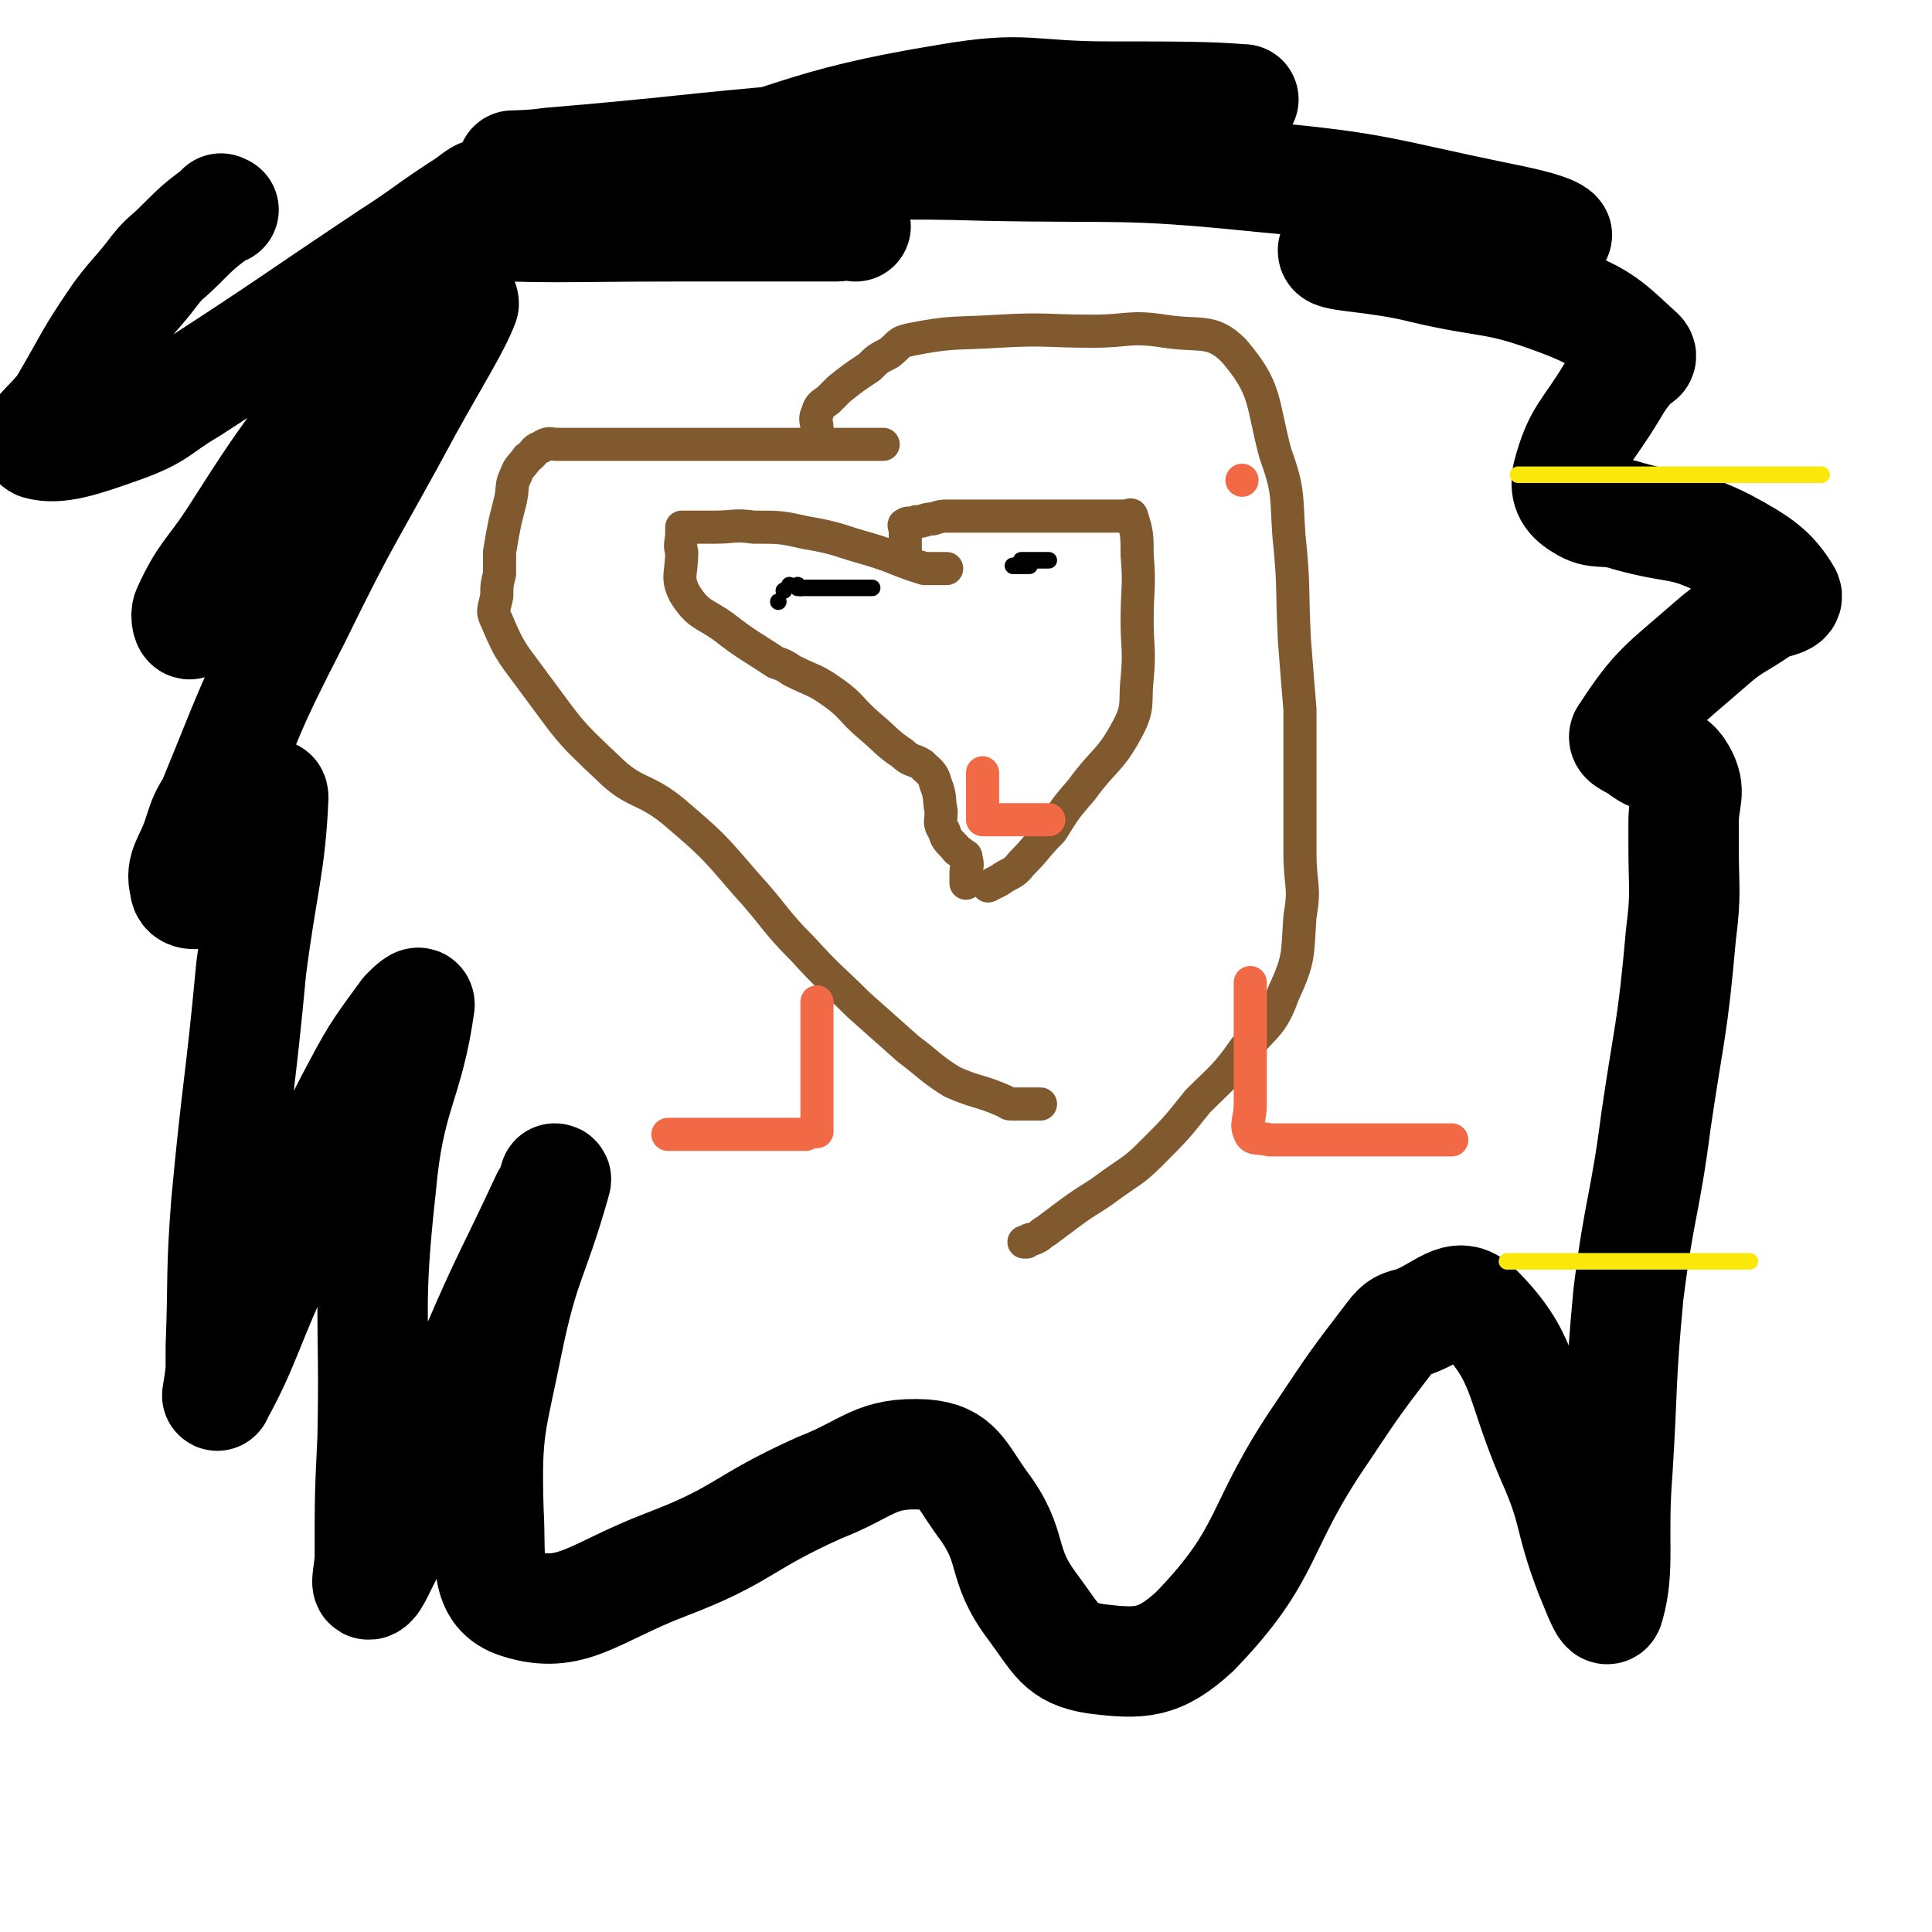
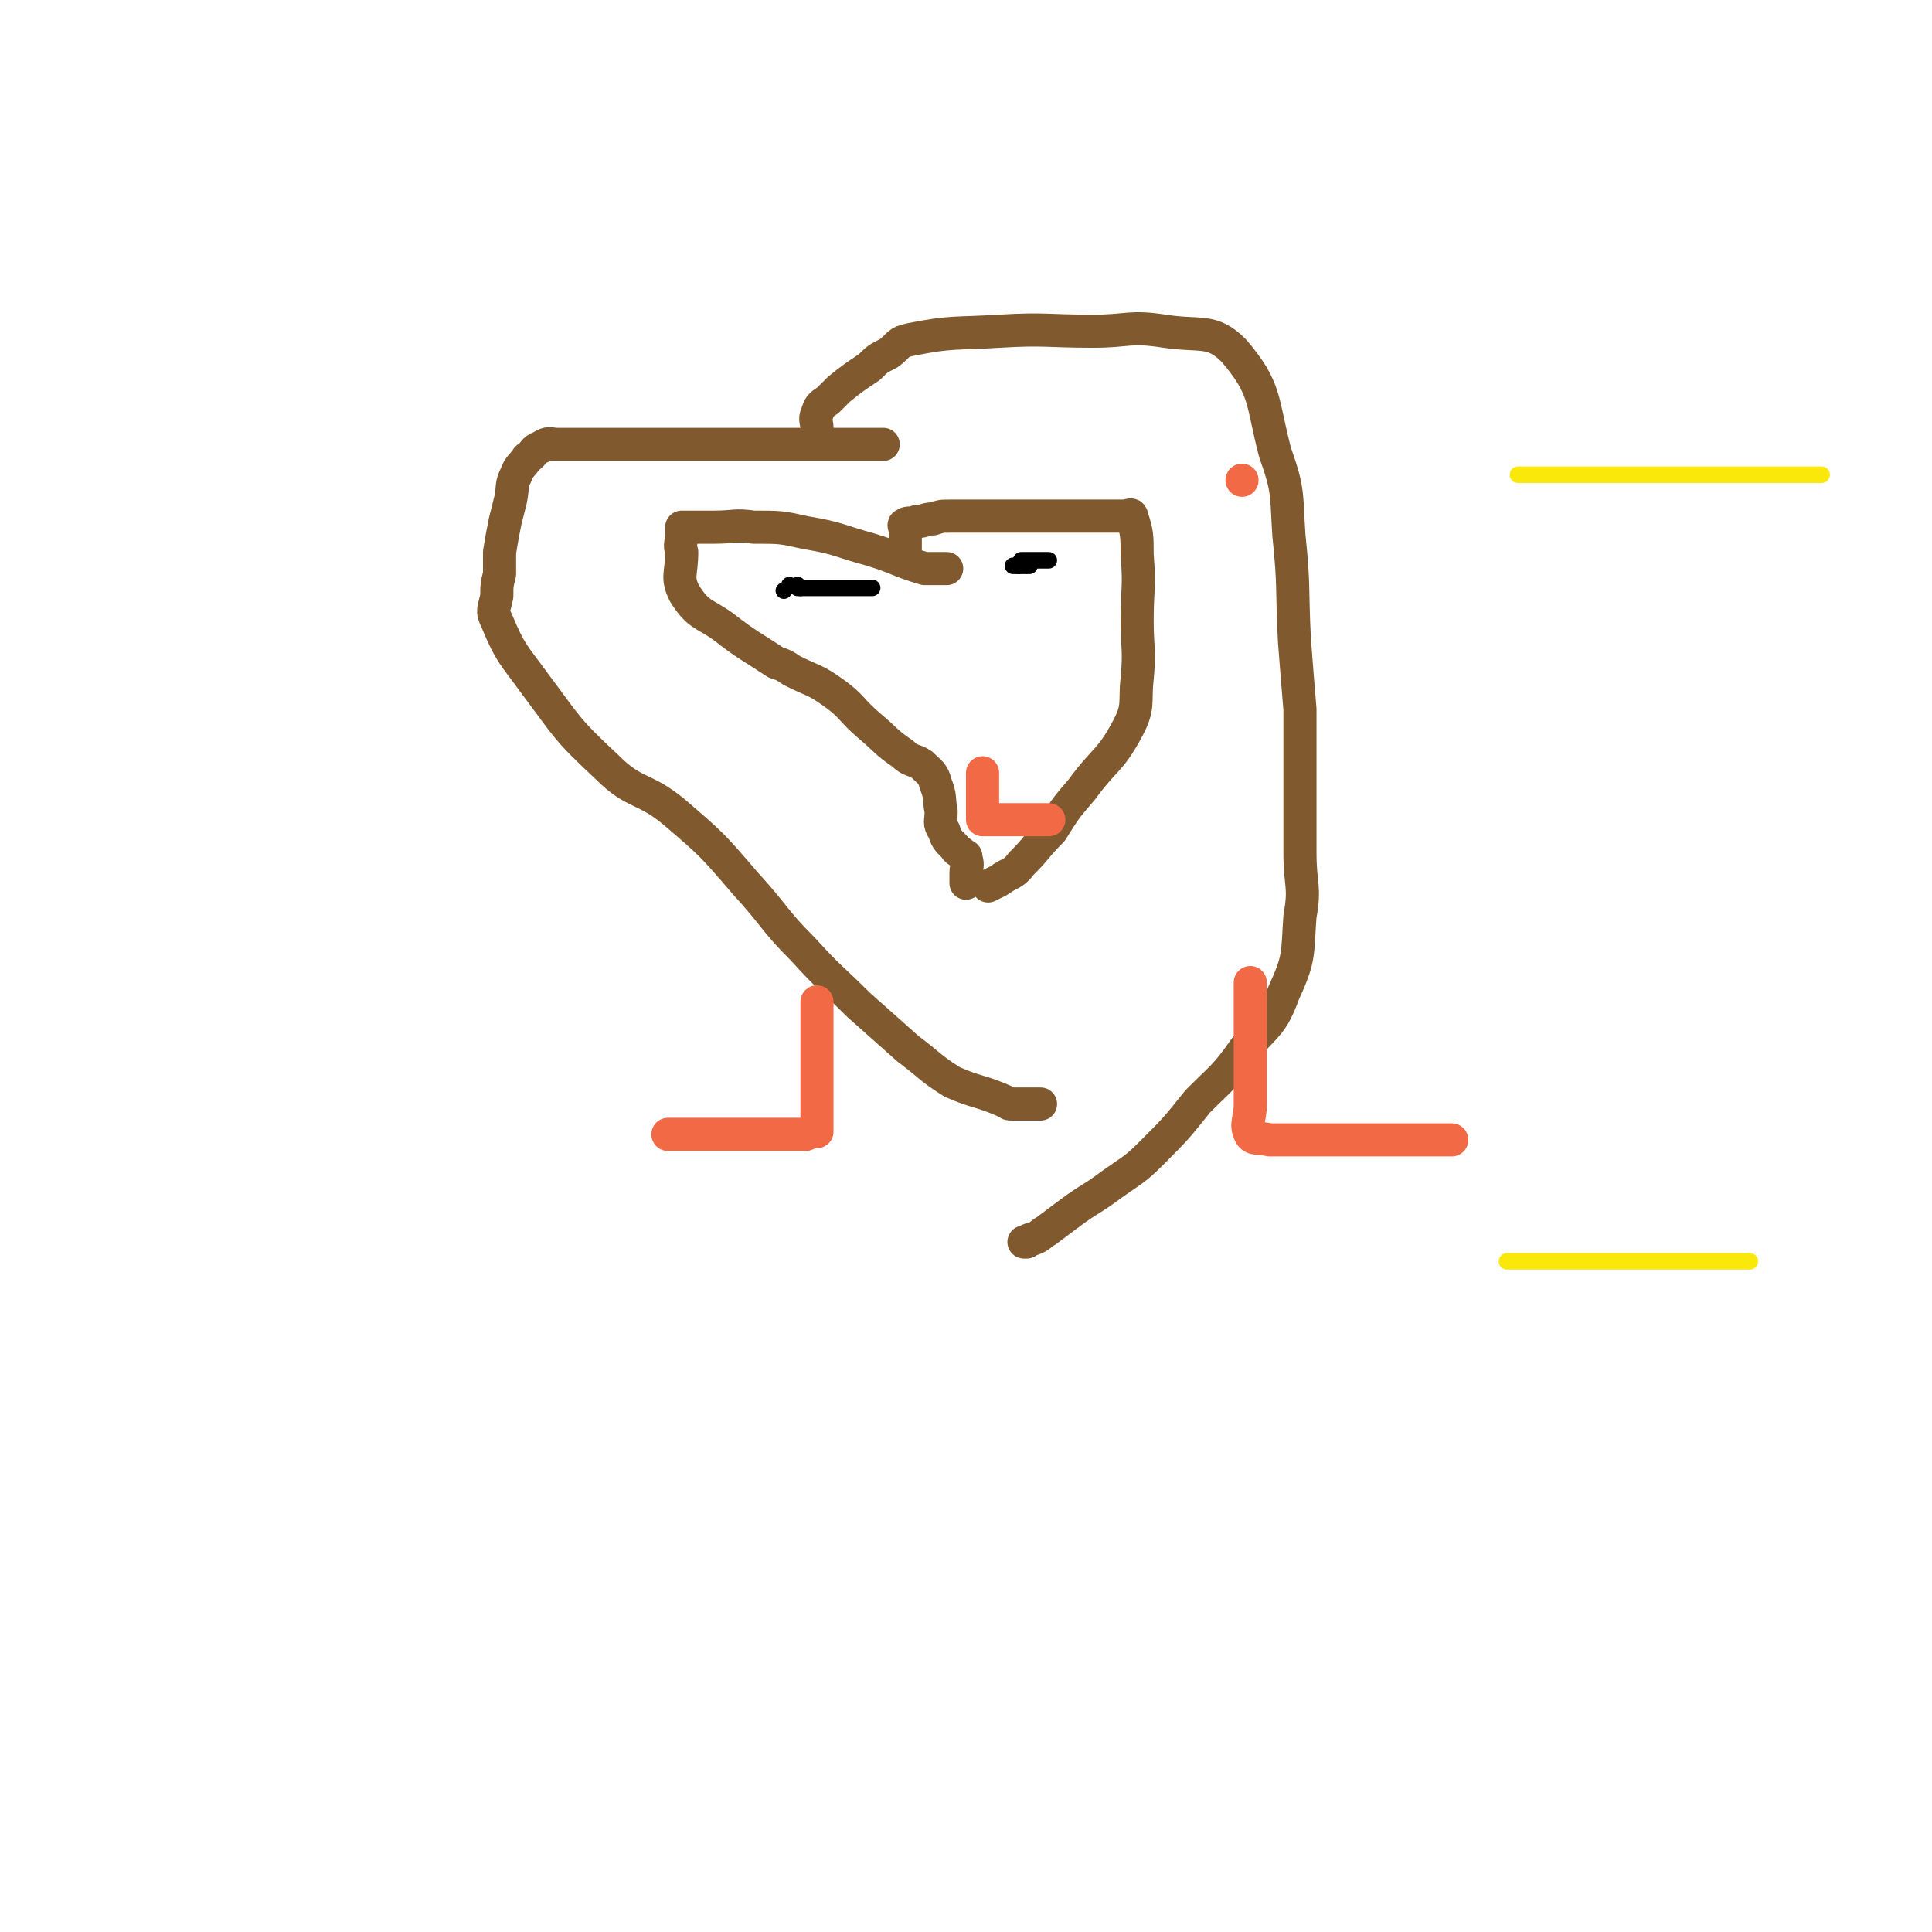
<svg xmlns="http://www.w3.org/2000/svg" viewBox="0 0 700 700" version="1.1">
  <g fill="none" stroke="#81592F" stroke-width="12" stroke-linecap="round" stroke-linejoin="round">
    <path d="M343,206c0,0 0,0 0,0 0,0 0,0 0,0 0,0 0,0 0,0 0,0 0,0 0,0 0,0 0,0 0,0 0,0 0,0 0,0 0,0 0,0 0,0 0,0 0,0 0,0 -3,0 -3,0 -5,0 -1,0 -2,0 -3,0 -10,-3 -10,-4 -20,-7 -11,-3 -11,-4 -23,-6 -9,-2 -9,-2 -19,-2 -7,-1 -7,0 -14,0 -5,0 -5,0 -10,0 -1,0 -1,0 -2,0 0,0 0,0 0,0 0,1 0,1 0,2 0,4 -1,4 0,7 0,8 -2,9 1,15 5,8 7,7 14,12 9,7 10,7 19,13 3,1 3,1 6,3 8,4 8,3 15,8 7,5 6,6 13,12 6,5 6,6 12,10 3,3 4,2 7,4 3,3 4,3 5,7 2,5 1,5 2,10 0,4 -1,4 1,7 1,3 1,3 4,6 1,2 2,1 3,3 1,0 1,0 1,1 1,3 0,3 0,5 0,2 0,2 0,4 " />
    <path d="M328,199c0,0 0,0 0,0 0,0 0,0 0,0 0,0 0,0 0,0 0,0 0,0 0,0 0,0 0,0 0,0 0,0 0,0 0,0 0,0 0,0 0,0 0,0 0,0 0,0 0,0 0,0 0,0 0,0 0,0 0,0 0,0 0,0 0,0 0,-1 0,-1 0,-1 0,-1 0,-1 0,-1 0,-1 0,-1 0,-2 0,-2 0,-2 0,-3 0,-1 -1,-2 0,-2 1,-1 2,0 4,-1 3,0 3,-1 6,-1 3,-1 3,-1 6,-1 4,0 4,0 7,0 4,0 4,0 8,0 2,0 2,0 4,0 4,0 4,0 9,0 3,0 3,0 7,0 3,0 3,0 6,0 3,0 3,0 5,0 3,0 3,0 5,0 2,0 2,0 4,0 2,0 2,0 4,0 2,0 2,0 4,0 2,0 3,-1 3,0 2,6 2,7 2,14 1,12 0,12 0,24 0,10 1,10 0,21 -1,9 1,10 -4,19 -6,11 -8,10 -16,21 -6,7 -6,7 -11,15 -6,6 -5,6 -11,12 -3,4 -4,3 -8,6 -2,1 -2,1 -4,2 0,0 0,0 0,0 " />
    <path d="M320,161c0,0 0,0 0,0 0,0 0,0 0,0 0,0 0,0 0,0 0,0 0,0 0,0 0,0 0,0 0,0 0,0 0,0 0,0 0,0 0,0 0,0 -1,0 -1,0 -1,0 -3,0 -3,0 -5,0 -2,0 -2,0 -4,0 -5,0 -5,0 -10,0 -2,0 -2,0 -5,0 -6,0 -6,0 -11,0 -4,0 -4,0 -8,0 -4,0 -4,0 -8,0 -4,0 -4,0 -9,0 -2,0 -2,0 -5,0 -4,0 -4,0 -9,0 -4,0 -4,0 -8,0 -4,0 -4,0 -7,0 -4,0 -4,0 -7,0 -4,0 -4,0 -7,0 -3,0 -3,0 -6,0 -4,0 -4,0 -8,0 -3,0 -3,-1 -6,1 -3,1 -2,2 -5,4 -2,3 -3,3 -4,6 -2,4 -1,4 -2,9 -1,4 -1,4 -2,8 -1,5 -1,5 -2,11 0,4 0,4 0,8 -1,4 -1,4 -1,8 -1,5 -2,5 0,9 5,12 6,12 14,23 12,16 11,16 26,30 10,10 13,7 24,16 14,12 14,12 26,26 11,12 10,13 21,24 10,11 10,10 20,20 9,8 9,8 18,16 8,6 8,7 16,12 9,4 10,3 19,7 2,1 1,1 3,1 3,0 3,0 7,0 1,0 1,0 3,0 " />
    <path d="M296,159c0,0 0,0 0,0 0,0 0,0 0,0 0,0 0,0 0,0 0,0 0,0 0,0 0,0 0,0 0,0 0,0 0,0 0,0 0,0 0,0 0,0 0,0 0,0 0,0 0,0 0,0 0,0 0,0 0,0 0,0 0,0 0,0 0,0 0,-1 0,-1 0,-1 0,-2 0,-2 0,-3 0,-2 -1,-3 0,-5 1,-3 1,-3 4,-5 2,-2 2,-2 4,-4 5,-4 5,-4 11,-8 3,-3 3,-3 7,-5 4,-3 3,-4 8,-5 15,-3 16,-2 32,-3 17,-1 17,0 34,0 13,0 13,-2 26,0 13,2 17,-1 25,7 12,14 10,18 15,37 5,14 4,15 5,30 2,19 1,19 2,38 1,13 1,13 2,25 0,16 0,16 0,31 0,11 0,11 0,21 0,12 2,12 0,23 -1,14 0,15 -6,28 -4,11 -6,11 -14,20 -7,10 -8,10 -17,19 -8,10 -8,10 -17,19 -6,6 -7,6 -14,11 -8,6 -8,5 -16,11 -4,3 -4,3 -8,6 -2,1 -2,2 -5,3 -1,0 -1,0 -2,1 0,0 0,0 -1,0 " />
  </g>
  <g fill="none" stroke="#F26946" stroke-width="12" stroke-linecap="round" stroke-linejoin="round">
    <path d="M296,363c0,0 0,0 0,0 0,0 0,0 0,0 0,0 0,0 0,0 0,0 0,0 0,0 0,0 0,0 0,0 0,0 0,0 0,0 0,0 0,0 0,0 0,0 0,0 0,0 0,0 0,0 0,0 0,0 0,0 0,1 0,3 0,3 0,6 0,2 0,2 0,5 0,4 0,4 0,9 0,3 0,3 0,7 0,2 0,2 0,4 0,3 0,3 0,5 0,3 0,3 0,6 0,0 0,0 0,0 0,1 0,1 0,2 0,1 0,1 0,2 0,0 0,0 0,0 -2,0 -2,0 -4,1 -6,0 -6,0 -11,0 -3,0 -3,0 -7,0 -8,0 -8,0 -15,0 -6,0 -6,0 -12,0 -3,0 -3,0 -5,0 0,0 0,0 0,0 " />
    <path d="M453,356c0,0 0,0 0,0 0,0 0,0 0,0 0,0 0,0 0,0 0,0 0,0 0,0 0,0 0,0 0,0 0,0 0,0 0,0 0,0 0,0 0,0 0,0 0,0 0,0 0,0 0,0 0,0 0,1 0,1 0,3 0,2 0,2 0,5 0,4 0,4 0,8 0,3 0,3 0,7 0,4 0,4 0,9 0,6 0,6 0,12 0,6 -2,7 0,11 1,2 3,1 7,2 10,0 10,0 20,0 11,0 11,0 22,0 8,0 8,0 16,0 4,0 4,0 8,0 " />
    <path d="M356,280c0,0 0,0 0,0 0,0 0,0 0,0 0,0 0,0 0,0 0,0 0,0 0,0 0,0 0,0 0,0 0,0 0,0 0,0 0,0 0,0 0,0 0,0 0,0 0,0 0,0 0,0 0,0 0,0 0,0 0,0 0,0 0,0 0,0 0,0 0,0 0,0 0,0 0,0 0,0 0,0 0,0 0,0 0,0 0,0 0,0 0,0 0,0 0,0 0,0 0,0 0,0 0,2 0,2 0,3 0,2 0,2 0,3 0,2 0,2 0,3 0,1 0,1 0,2 0,2 0,2 0,3 0,1 0,1 0,1 0,1 0,1 0,1 0,0 0,0 0,1 0,0 0,0 0,0 0,0 0,0 0,0 0,0 0,0 0,0 0,0 0,0 0,0 0,0 0,0 0,0 0,0 0,0 0,0 0,0 0,0 0,0 0,0 0,0 0,0 0,0 0,0 0,0 0,0 0,0 0,0 0,0 0,0 0,0 0,0 0,0 0,0 0,0 0,0 0,0 0,0 0,0 0,0 0,0 0,0 0,0 0,0 0,0 0,0 0,0 0,0 0,0 0,0 0,0 0,0 0,0 0,0 0,0 0,0 0,0 0,0 2,0 2,0 3,0 1,0 1,0 2,0 2,0 2,0 3,0 1,0 1,0 2,0 1,0 1,0 2,0 1,0 1,0 2,0 1,0 1,0 2,0 1,0 1,0 1,0 2,0 2,0 4,0 1,0 1,0 2,0 1,0 1,0 1,0 0,0 0,0 0,0 0,0 0,0 0,0 0,0 0,0 0,0 0,0 0,0 0,0 0,0 0,0 0,0 0,0 0,0 0,0 0,0 0,0 -1,0 0,0 0,0 -1,0 -1,0 -1,0 -3,0 -1,0 -1,0 -2,0 0,0 0,0 0,0 " />
    <path d="M450,174c0,0 0,0 0,0 0,0 0,0 0,0 0,0 0,0 0,0 0,0 0,0 0,0 " />
  </g>
  <g fill="none" stroke="#000000" stroke-width="40" stroke-linecap="round" stroke-linejoin="round">
-     <path d="M81,76c0,0 0,0 0,0 0,0 0,0 0,0 0,0 0,0 0,0 0,0 0,0 0,0 0,0 0,0 0,0 -1,0 -1,-1 -1,0 -8,6 -8,6 -15,13 -5,5 -5,4 -9,9 -6,8 -7,8 -13,16 -11,16 -10,16 -20,33 -5,7 -13,12 -9,14 7,2 16,-1 30,-6 14,-5 13,-7 25,-14 37,-24 36,-24 72,-48 14,-9 14,-10 28,-19 3,-2 6,-5 6,-3 -2,5 -5,9 -11,17 -23,30 -24,29 -47,60 -17,23 -17,23 -33,48 -8,12 -10,12 -16,25 -1,2 0,6 1,5 23,-24 25,-28 48,-56 19,-23 18,-24 37,-46 6,-8 14,-18 14,-14 -3,8 -10,19 -20,37 -21,39 -22,38 -41,77 -17,33 -16,33 -30,67 -3,5 -3,5 -5,11 -3,10 -7,12 -5,19 0,4 5,3 8,2 3,-1 3,-2 5,-5 8,-10 7,-11 14,-22 2,-4 5,-11 5,-7 -1,24 -4,31 -8,62 -4,43 -5,42 -9,85 -2,26 -1,26 -2,52 0,3 0,4 0,7 0,5 -2,13 -1,10 10,-18 11,-26 23,-51 12,-28 11,-28 25,-55 9,-17 9,-17 20,-32 2,-2 5,-5 5,-3 -4,29 -11,32 -14,66 -5,45 -2,45 -3,91 -1,21 -1,21 -1,43 0,5 -2,11 0,10 2,-1 4,-7 8,-14 15,-35 14,-36 30,-70 12,-28 13,-28 26,-56 2,-3 2,-4 3,-7 1,0 0,1 0,2 -8,28 -11,28 -17,57 -6,30 -8,31 -7,62 1,17 -2,29 11,33 19,6 27,-4 53,-14 29,-11 27,-15 56,-28 18,-7 20,-13 38,-12 12,1 13,7 21,18 12,16 6,21 18,37 9,12 10,17 23,19 16,2 23,2 36,-10 28,-29 22,-37 46,-72 12,-18 12,-18 25,-35 3,-4 4,-4 8,-5 11,-4 16,-12 23,-5 18,18 15,26 27,54 9,20 6,21 14,42 3,7 6,16 7,12 4,-14 1,-24 3,-49 2,-32 1,-32 4,-64 4,-32 6,-32 10,-63 5,-34 6,-33 9,-67 2,-16 1,-16 1,-33 0,-4 0,-4 0,-8 0,-9 3,-11 -1,-18 -4,-7 -8,-3 -15,-9 -3,-2 -7,-3 -5,-5 11,-17 14,-18 30,-32 9,-8 10,-7 20,-14 4,-2 10,-2 8,-5 -5,-8 -9,-11 -22,-18 -16,-8 -17,-5 -35,-10 -9,-3 -11,0 -17,-4 -5,-3 -6,-6 -5,-11 4,-15 7,-15 16,-30 3,-5 3,-5 7,-10 1,-2 5,-2 3,-4 -11,-10 -13,-13 -29,-19 -24,-9 -25,-6 -50,-12 -16,-4 -32,-4 -32,-6 -1,-3 15,-3 30,-5 18,-1 19,-1 38,-1 6,0 14,1 13,0 -2,-2 -10,-4 -20,-6 -44,-9 -44,-11 -88,-15 -49,-5 -50,-3 -99,-4 -34,-1 -34,0 -67,0 -15,0 -15,0 -30,0 -13,0 -13,0 -27,0 -8,0 -8,0 -17,0 -15,0 -24,0 -30,0 -2,0 7,0 13,-1 48,-4 48,-5 96,-9 35,-3 35,-2 70,-5 28,-3 28,-3 56,-6 6,-1 6,-1 13,-2 8,-1 19,-1 16,-1 -12,-1 -24,-1 -48,-1 -30,0 -30,-4 -59,1 -55,9 -54,15 -108,28 -27,7 -27,6 -55,12 -4,1 -4,0 -8,1 -4,1 -11,3 -7,4 32,2 39,1 79,1 29,0 29,0 59,0 4,0 6,-3 7,0 " />
-   </g>
+     </g>
  <g fill="none" stroke="#000000" stroke-width="6" stroke-linecap="round" stroke-linejoin="round">
-     <path d="M282,218c0,0 0,0 0,0 0,0 0,0 0,0 0,0 0,0 0,0 0,0 0,0 0,0 0,0 0,0 0,0 0,0 0,0 0,0 0,0 0,0 0,0 " />
    <path d="M284,214c0,0 0,0 0,0 0,0 0,0 0,0 0,0 0,0 0,0 0,0 0,0 0,0 0,0 0,0 0,0 0,0 0,0 0,0 0,0 0,0 0,0 " />
    <path d="M286,212c0,0 0,0 0,0 0,0 0,0 0,0 0,0 0,0 0,0 0,0 0,0 0,0 0,0 0,0 0,0 0,0 0,0 0,0 0,0 0,0 0,0 0,0 0,0 0,0 0,0 0,0 0,0 " />
    <path d="M289,212c0,0 0,0 0,0 0,0 0,0 0,0 0,0 0,0 0,0 0,0 0,0 0,0 0,0 0,0 0,0 0,0 0,0 0,0 0,0 0,0 0,0 " />
    <path d="M290,213c0,0 0,0 0,0 0,0 0,0 0,0 0,0 0,0 0,0 0,0 0,0 0,0 0,0 0,0 0,0 0,0 0,0 0,0 0,0 0,0 0,0 0,0 0,0 0,0 " />
    <path d="M289,213c0,0 0,0 0,0 0,0 0,0 0,0 0,0 0,0 0,0 0,0 0,0 0,0 0,0 0,0 0,0 0,0 0,0 0,0 0,0 0,0 1,0 2,0 2,0 4,0 2,0 2,0 3,0 6,0 6,0 12,0 3,0 3,0 5,0 1,0 1,0 2,0 0,0 0,0 0,0 0,0 0,0 0,0 0,0 0,0 0,0 0,0 0,0 0,0 0,0 0,0 0,0 " />
    <path d="M367,205c0,0 0,0 0,0 0,0 0,0 0,0 0,0 0,0 0,0 0,0 0,0 0,0 0,0 0,0 0,0 0,0 0,0 0,0 0,0 0,0 0,0 0,0 0,0 0,0 0,0 0,0 0,0 0,0 0,0 0,0 0,0 0,0 0,0 0,0 0,0 0,0 0,0 0,0 0,0 0,0 0,0 0,0 0,0 0,0 0,0 0,0 0,0 0,0 0,0 0,0 0,0 0,0 0,0 0,0 0,0 0,0 0,0 0,0 0,0 0,0 0,0 0,0 0,0 0,0 0,0 0,0 0,0 0,0 0,0 0,0 0,0 0,0 0,0 0,0 0,0 0,0 0,0 0,0 0,0 0,0 0,0 0,0 0,0 0,0 0,0 0,0 0,0 0,0 0,0 0,0 0,0 0,0 0,0 1,0 1,0 2,0 0,0 0,0 -1,0 " />
    <path d="M369,205c0,0 0,0 0,0 0,0 0,0 0,0 0,0 0,0 0,0 0,0 0,0 0,0 0,0 0,0 0,0 0,0 0,0 0,0 0,0 0,0 0,0 0,0 0,0 0,0 0,0 0,0 0,0 0,0 0,0 0,0 0,0 0,0 0,0 1,0 1,0 2,0 1,0 1,0 1,0 1,0 1,0 1,0 " />
    <path d="M370,203c0,0 0,0 0,0 0,0 0,0 0,0 0,0 0,0 0,0 0,0 0,0 0,0 0,0 0,0 0,0 0,0 0,0 0,0 0,0 0,0 0,0 0,0 0,0 0,0 0,0 0,0 0,0 0,0 0,0 0,0 2,0 2,0 4,0 1,0 1,0 2,0 1,0 1,0 2,0 1,0 1,0 2,0 " />
  </g>
  <g fill="none" stroke="#FAE80B" stroke-width="6" stroke-linecap="round" stroke-linejoin="round">
    <path d="M546,457c0,0 0,0 0,0 0,0 0,0 0,0 0,0 0,0 0,0 0,0 0,0 0,0 0,0 0,0 0,0 0,0 0,0 0,0 2,0 2,0 5,0 3,0 3,0 6,0 4,0 4,0 9,0 13,0 13,0 26,0 10,0 10,0 21,0 7,0 7,0 14,0 4,0 4,0 7,0 " />
    <path d="M550,172c0,0 0,0 0,0 0,0 0,0 0,0 0,0 0,0 0,0 0,0 0,0 0,0 0,0 0,0 0,0 0,0 0,0 0,0 0,0 0,0 0,0 0,0 0,0 0,0 0,0 0,0 0,0 6,0 6,0 11,0 4,0 4,0 7,0 3,0 3,0 7,0 11,0 11,0 21,0 8,0 8,0 16,0 6,0 6,0 11,0 19,0 19,0 37,0 " />
  </g>
</svg>